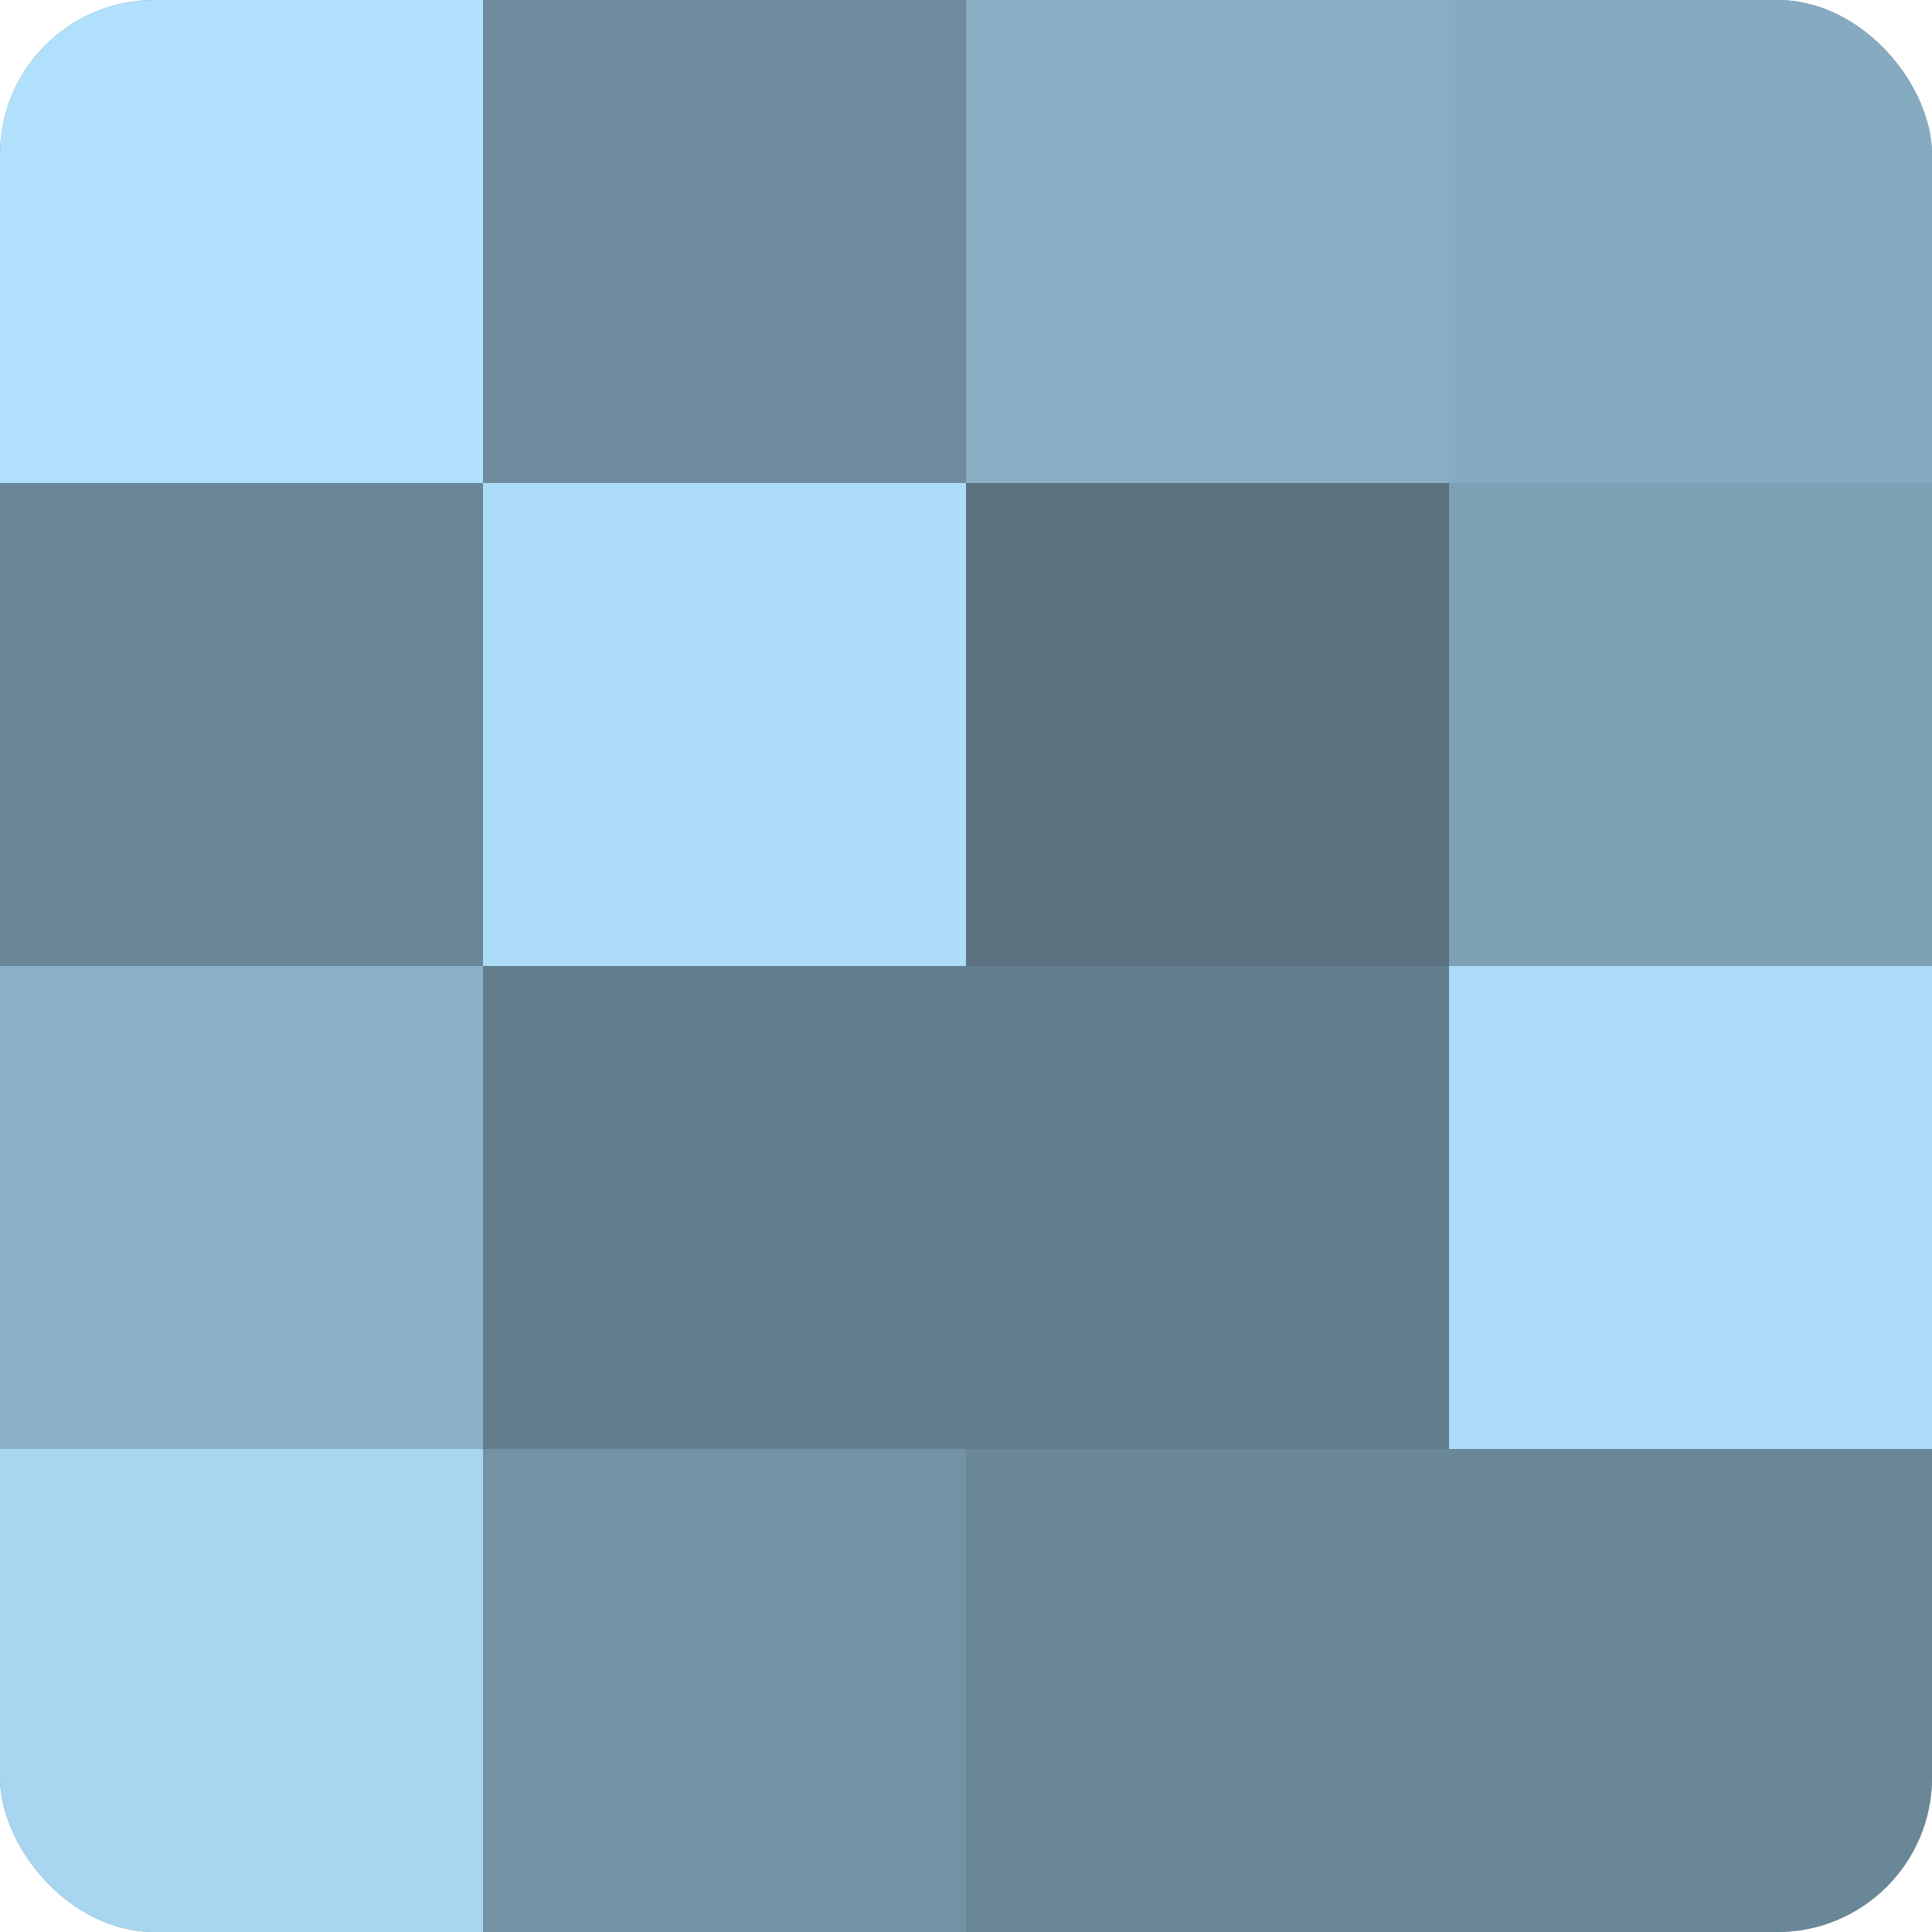
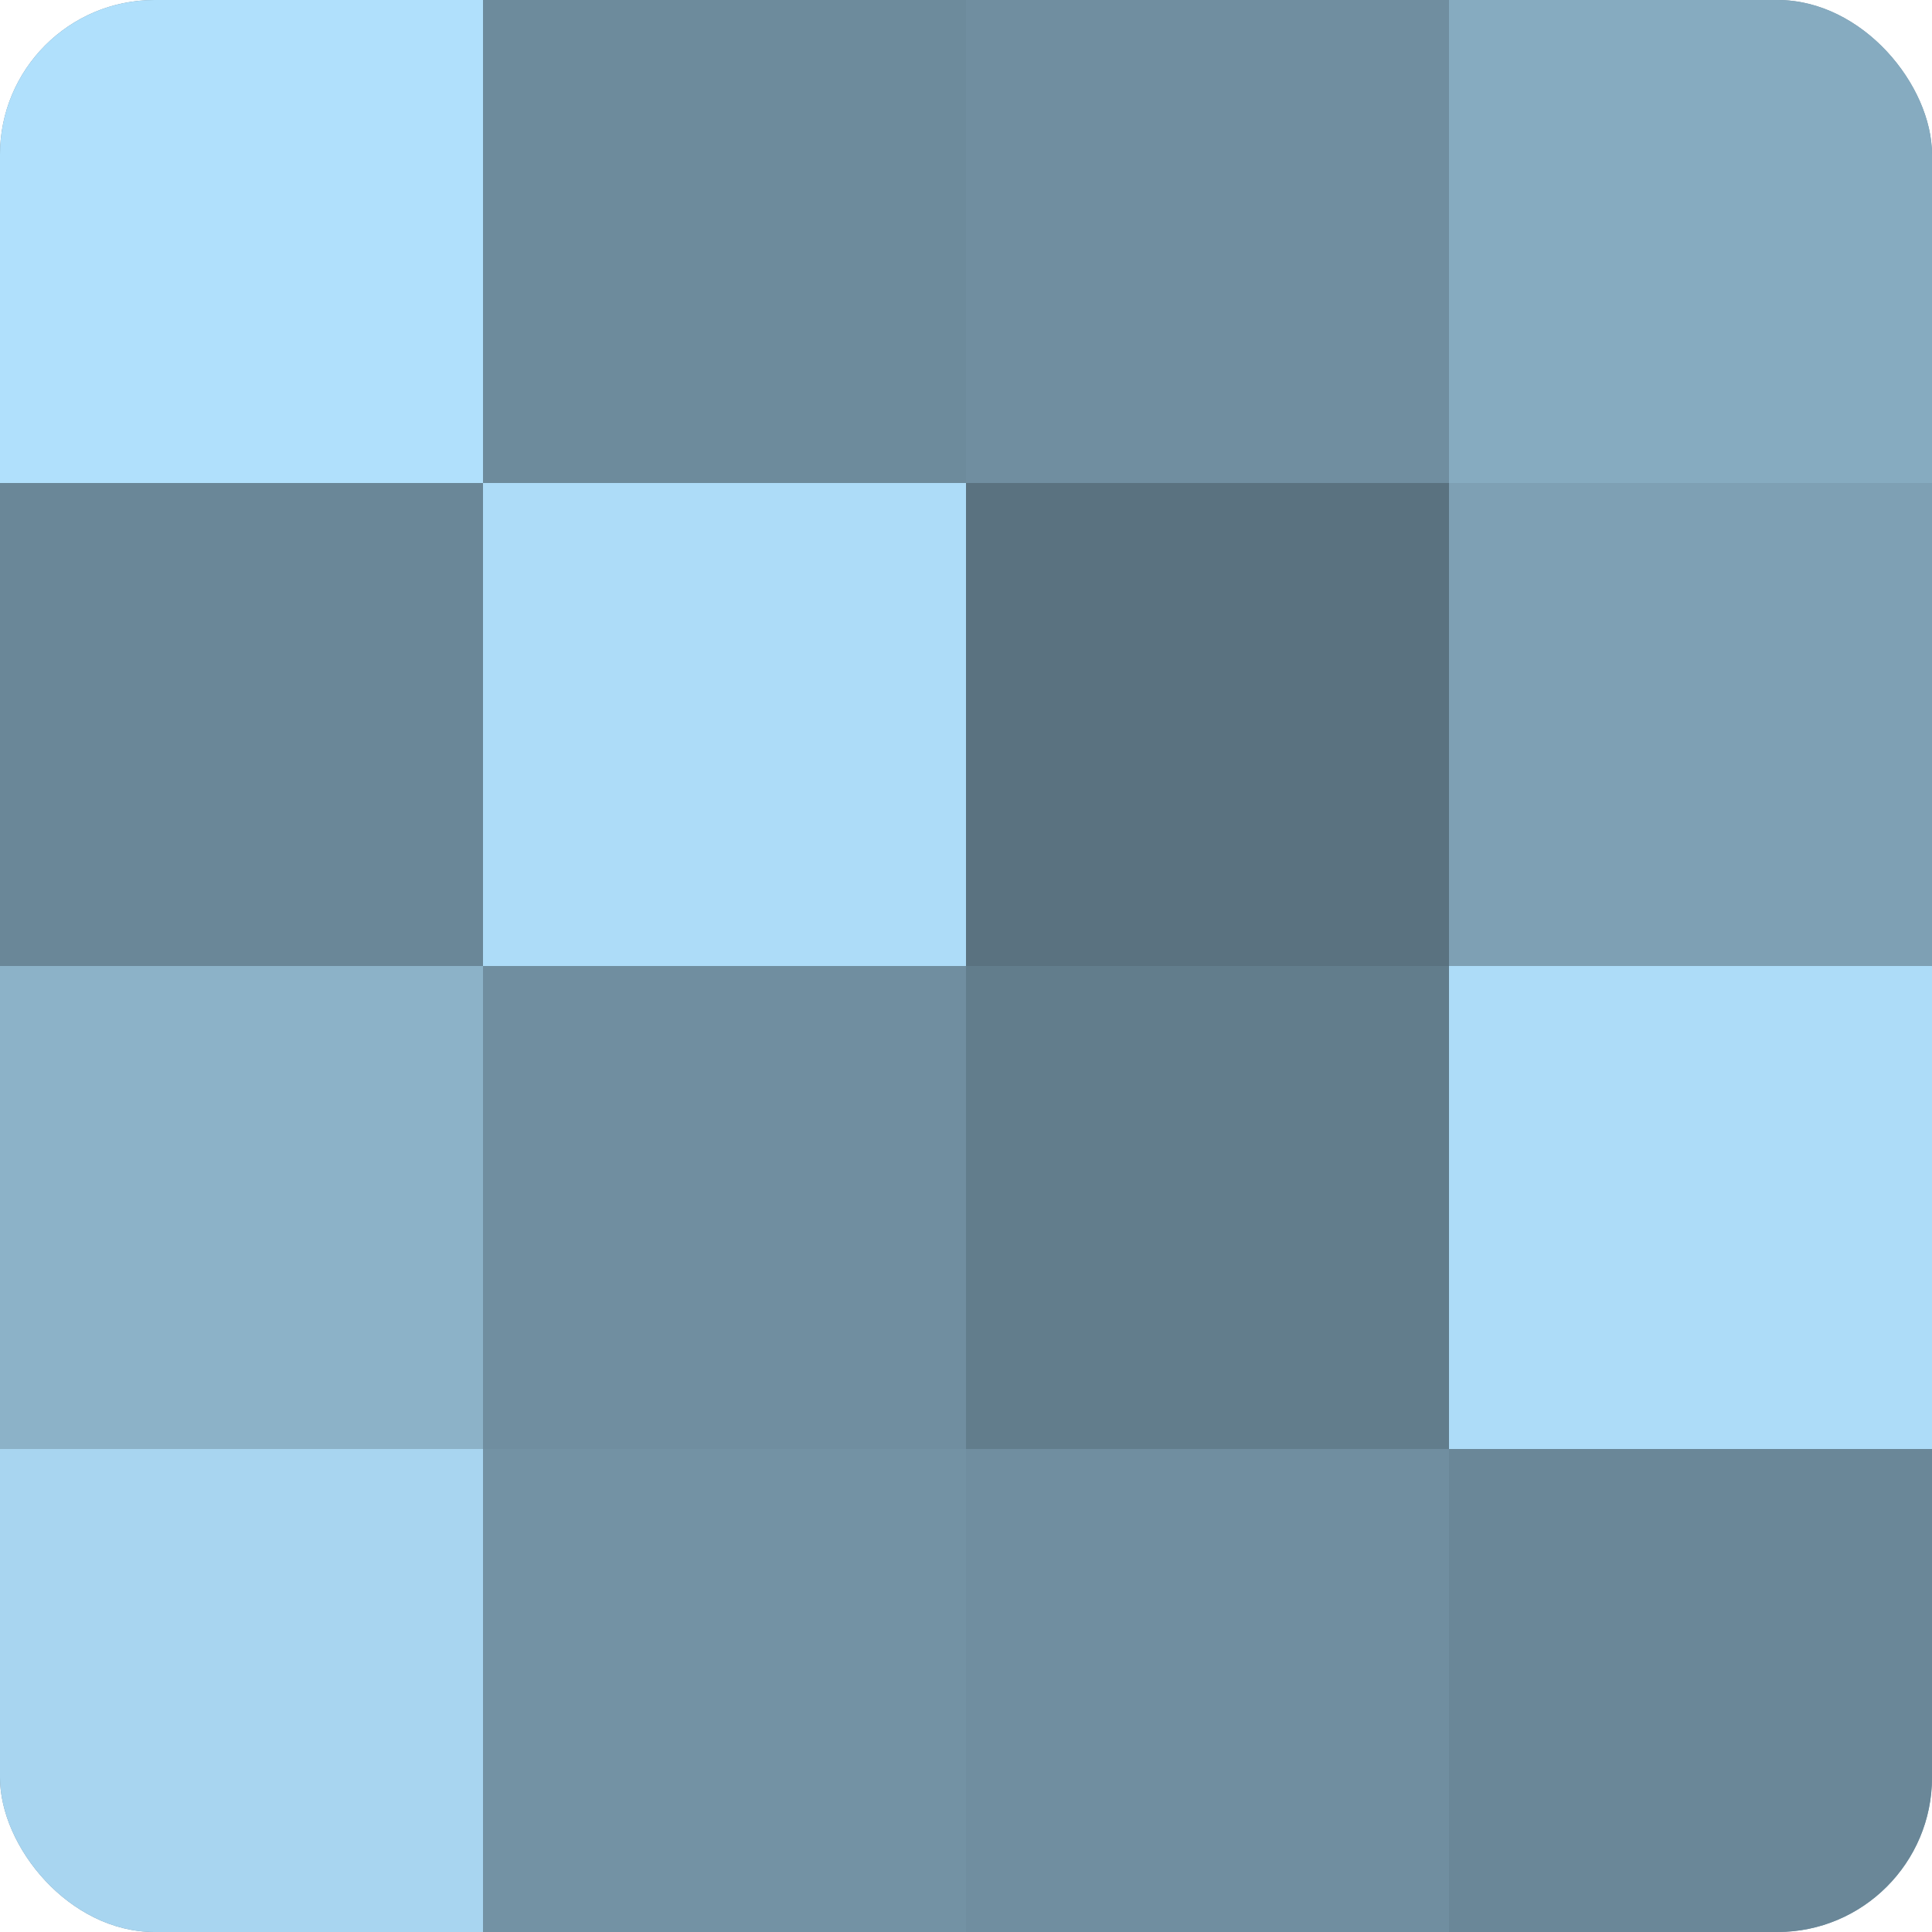
<svg xmlns="http://www.w3.org/2000/svg" width="60" height="60" viewBox="0 0 100 100" preserveAspectRatio="xMidYMid meet">
  <defs>
    <clipPath id="c" width="100" height="100">
      <rect width="100" height="100" rx="8" ry="8" />
    </clipPath>
  </defs>
  <g clip-path="url(#c)">
    <rect width="100" height="100" fill="#708ea0" />
    <rect width="25" height="25" fill="#b0e0fc" />
    <rect y="25" width="25" height="25" fill="#6a8798" />
    <rect y="50" width="25" height="25" fill="#8cb2c8" />
    <rect y="75" width="25" height="25" fill="#a8d5f0" />
    <rect x="25" width="25" height="25" fill="#6d8b9c" />
    <rect x="25" y="25" width="25" height="25" fill="#addcf8" />
-     <rect x="25" y="50" width="25" height="25" fill="#627d8c" />
    <rect x="25" y="75" width="25" height="25" fill="#7392a4" />
-     <rect x="50" width="25" height="25" fill="#89aec4" />
    <rect x="50" y="25" width="25" height="25" fill="#5a7280" />
    <rect x="50" y="50" width="25" height="25" fill="#627d8c" />
-     <rect x="50" y="75" width="25" height="25" fill="#6a8798" />
    <rect x="75" width="25" height="25" fill="#86abc0" />
    <rect x="75" y="25" width="25" height="25" fill="#7ea0b4" />
    <rect x="75" y="50" width="25" height="25" fill="#addcf8" />
    <rect x="75" y="75" width="25" height="25" fill="#6a8798" />
  </g>
</svg>